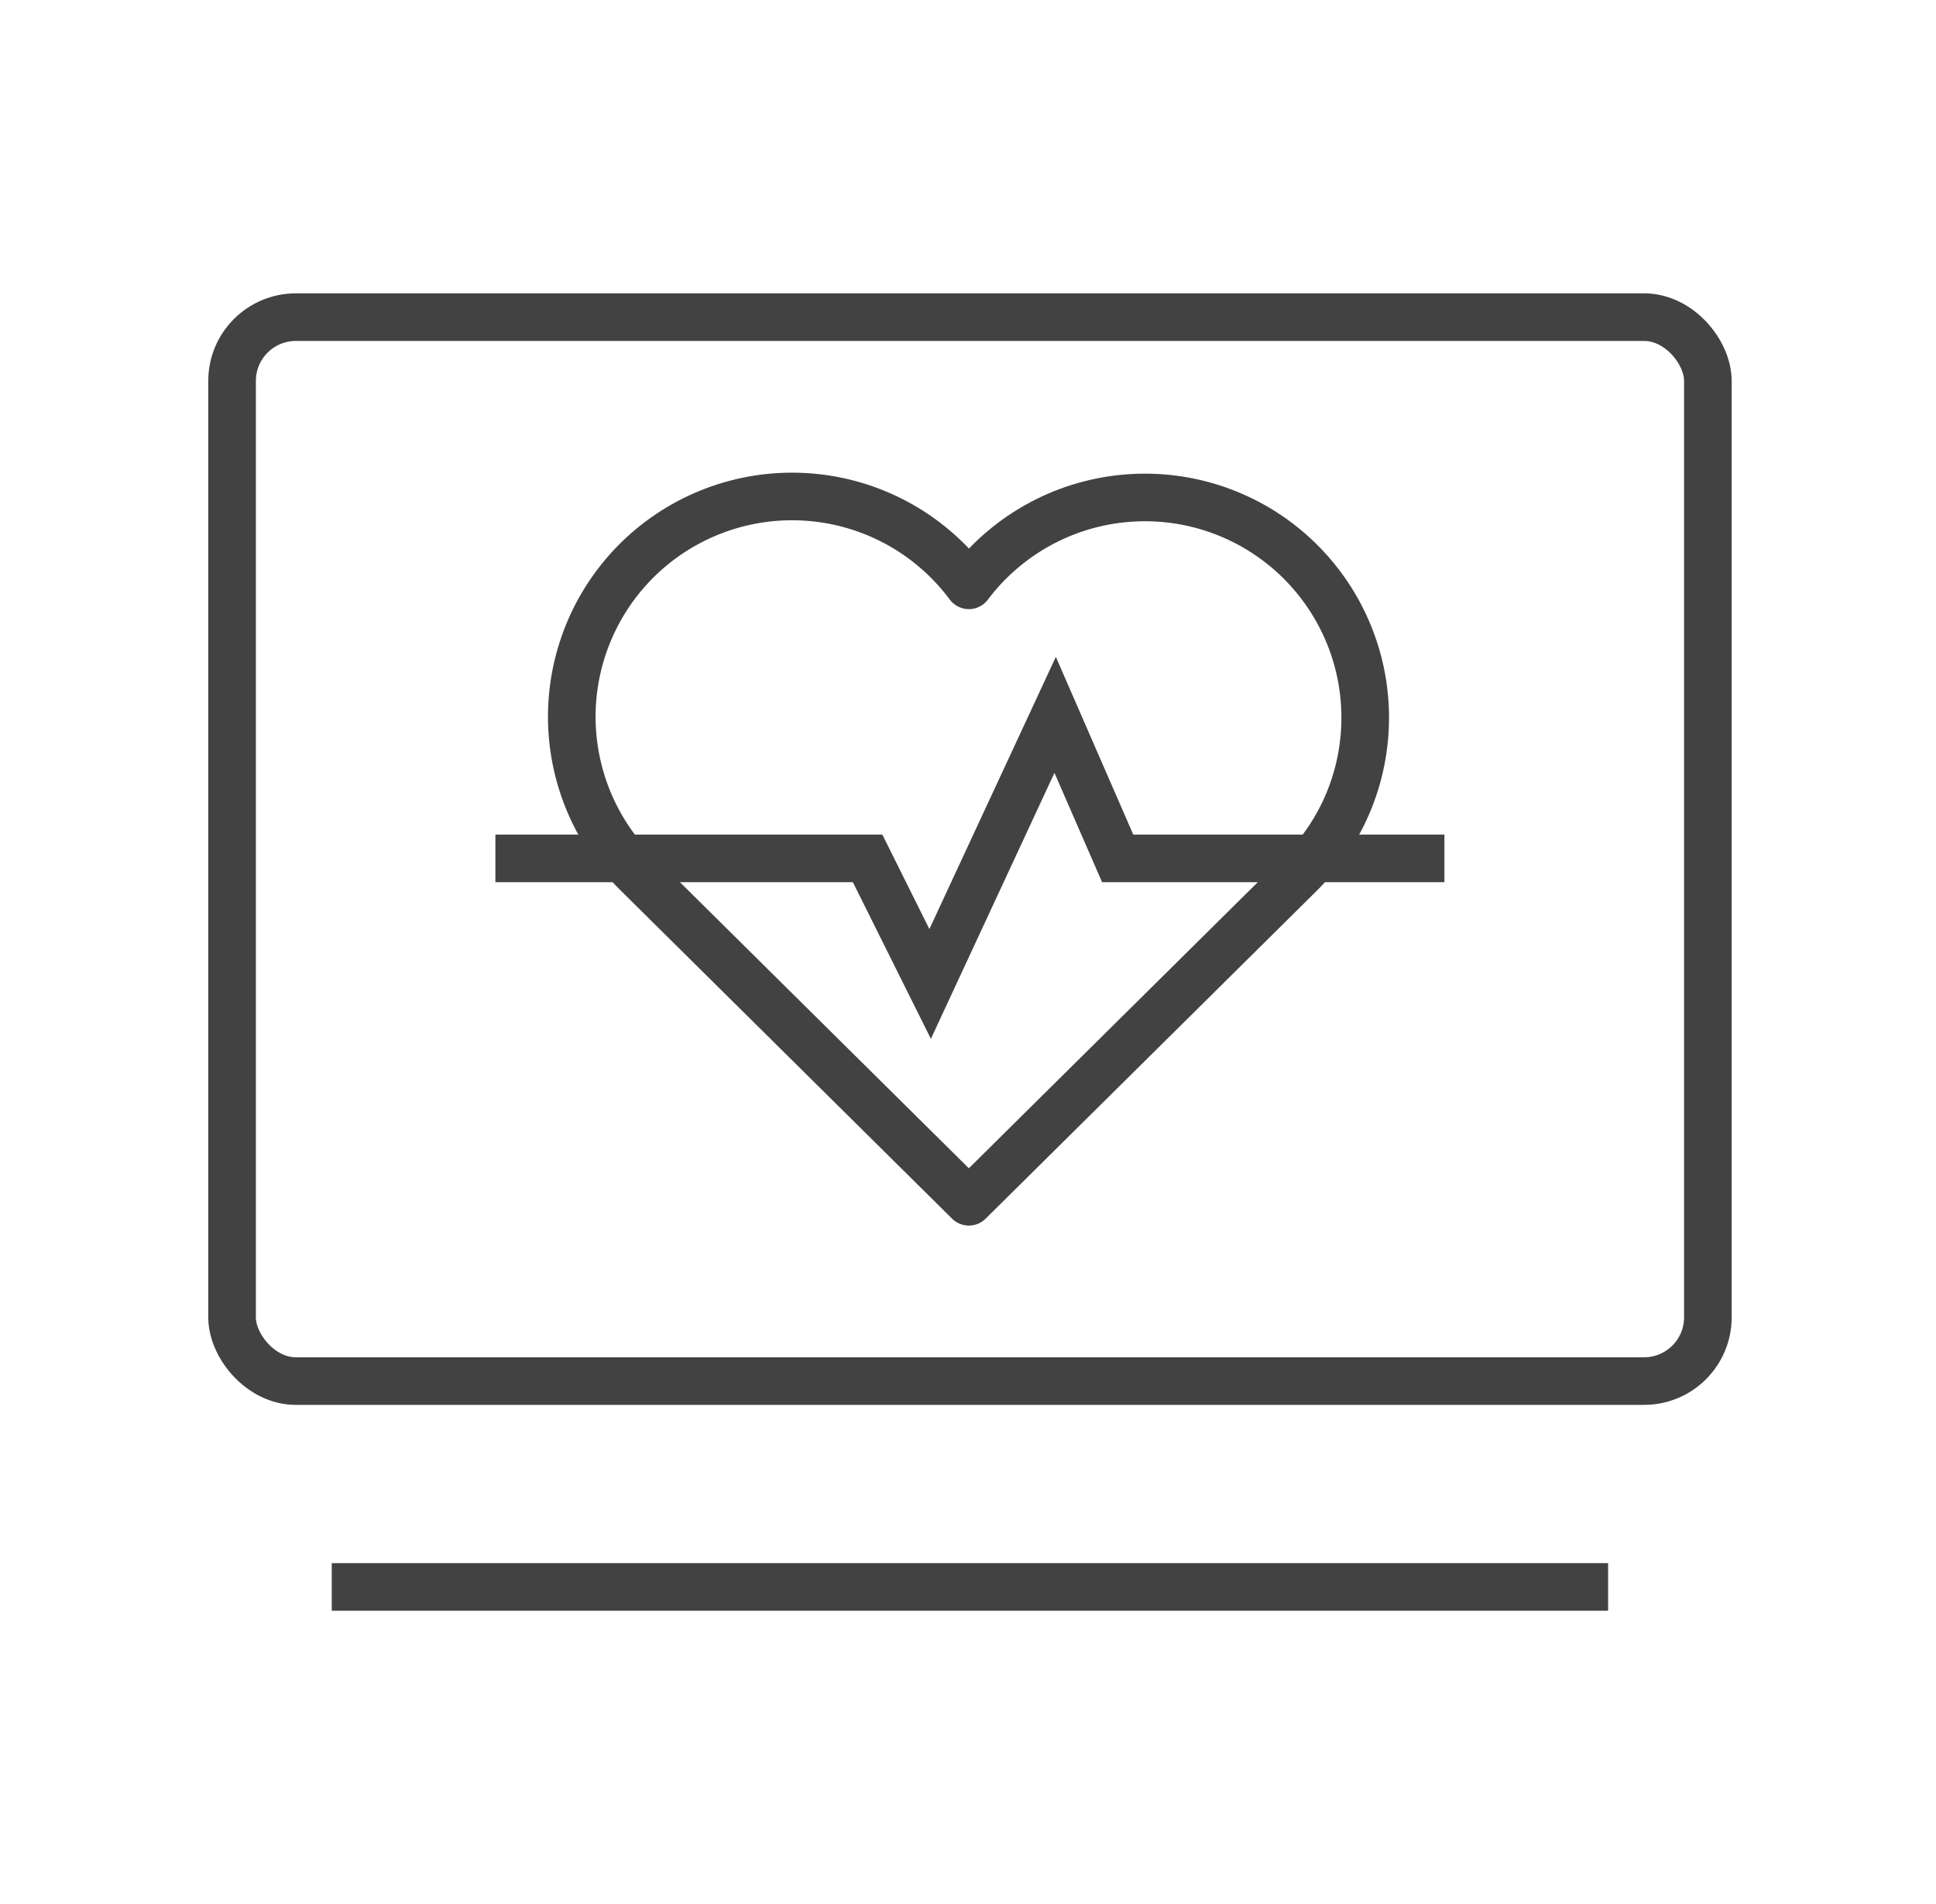
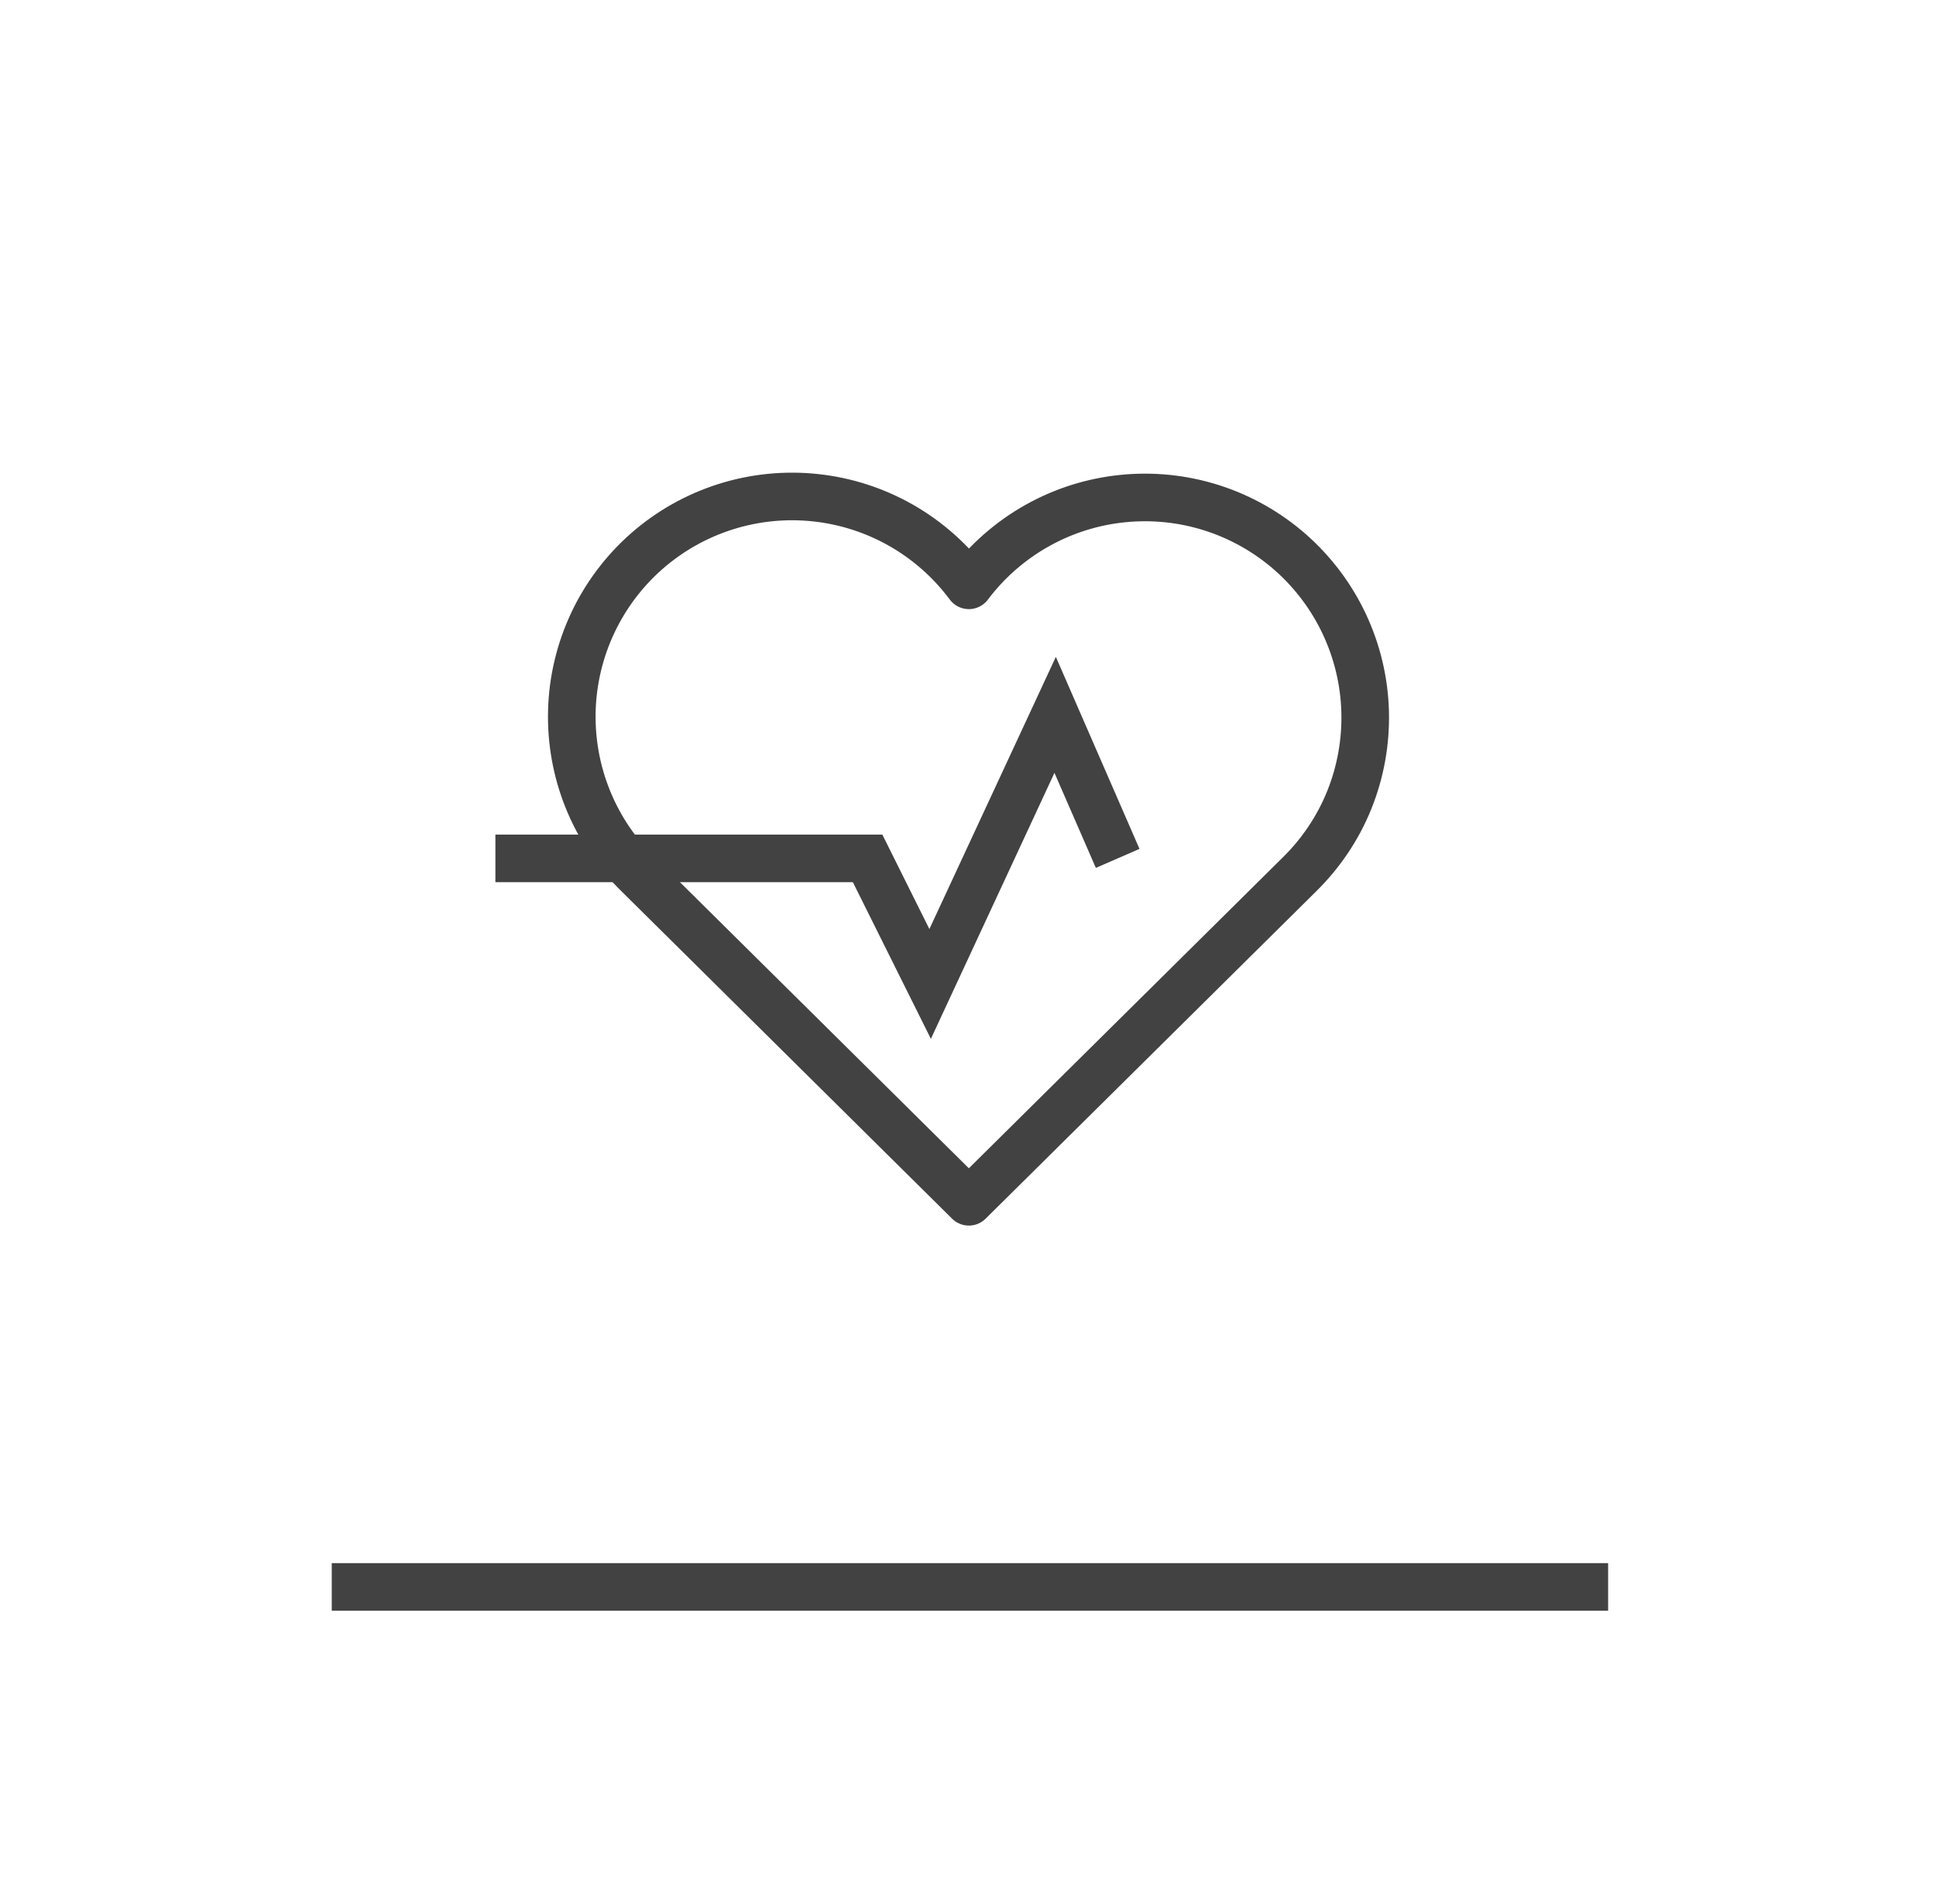
<svg xmlns="http://www.w3.org/2000/svg" width="61" height="60" viewBox="0 0 61 60" fill="none">
  <g opacity="0.9">
-     <rect x="7.312" y="9.994" width="46.5" height="33.527" rx="2.01" stroke="#2E2E2E" stroke-width="1.5" />
    <line x1="10.453" y1="50.008" x2="50.669" y2="50.008" stroke="#2E2E2E" stroke-width="1.5" />
-     <path d="M15.609 27.05H27.337L29.307 31.007L33.246 22.527L35.216 27.05H45.511" stroke="#2E2E2E" stroke-width="1.5" />
+     <path d="M15.609 27.05H27.337L29.307 31.007L33.246 22.527L35.216 27.05" stroke="#2E2E2E" stroke-width="1.5" />
    <path d="M40.938 27.56L30.527 37.871L20.116 27.56C19.429 26.892 18.888 26.088 18.527 25.201C18.166 24.313 17.993 23.36 18.018 22.403C18.043 21.445 18.267 20.503 18.674 19.635C19.081 18.768 19.664 17.994 20.384 17.363C21.105 16.732 21.949 16.257 22.863 15.968C23.776 15.679 24.74 15.582 25.693 15.684C26.645 15.785 27.567 16.083 28.399 16.558C29.231 17.034 29.956 17.676 30.527 18.445C31.101 17.682 31.827 17.045 32.658 16.575C33.49 16.104 34.409 15.811 35.359 15.713C36.309 15.614 37.27 15.713 38.18 16.002C39.09 16.292 39.931 16.767 40.649 17.396C41.367 18.026 41.948 18.797 42.355 19.661C42.762 20.525 42.986 21.464 43.013 22.419C43.04 23.374 42.87 24.324 42.513 25.21C42.156 26.096 41.62 26.89 40.938 27.56Z" stroke="#2E2E2E" stroke-width="1.5" stroke-linecap="round" stroke-linejoin="round" />
  </g>
</svg>